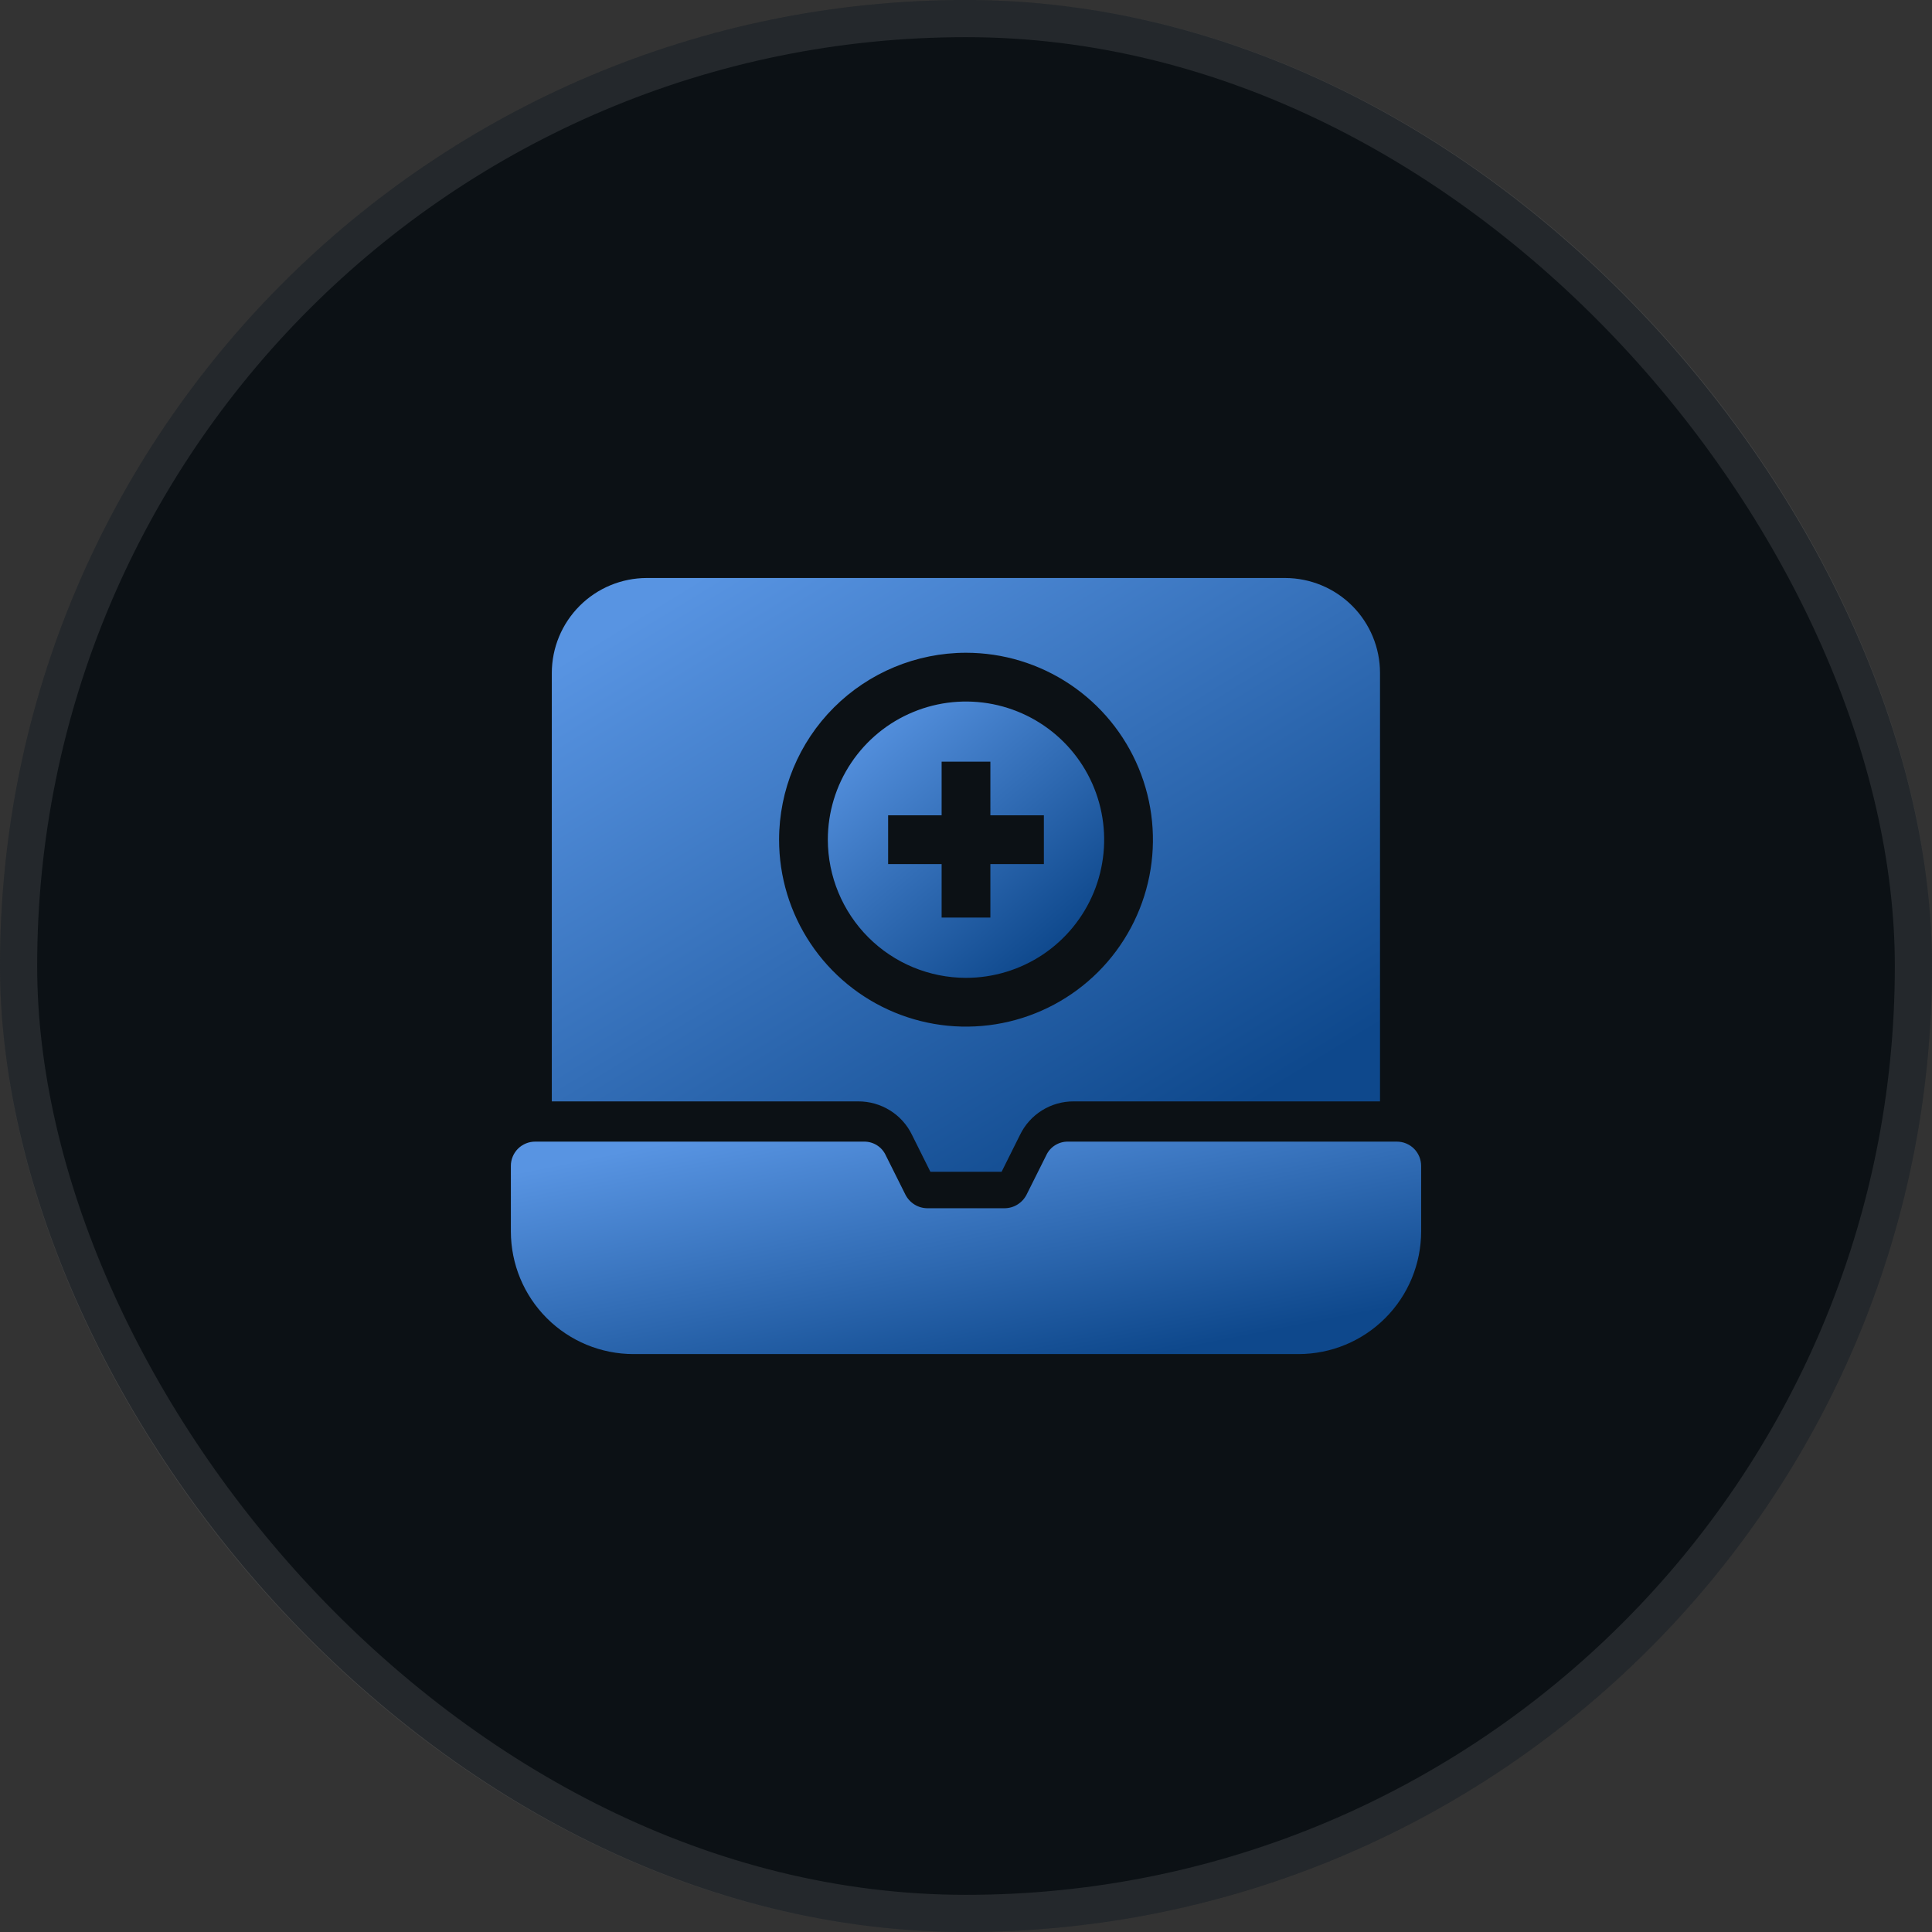
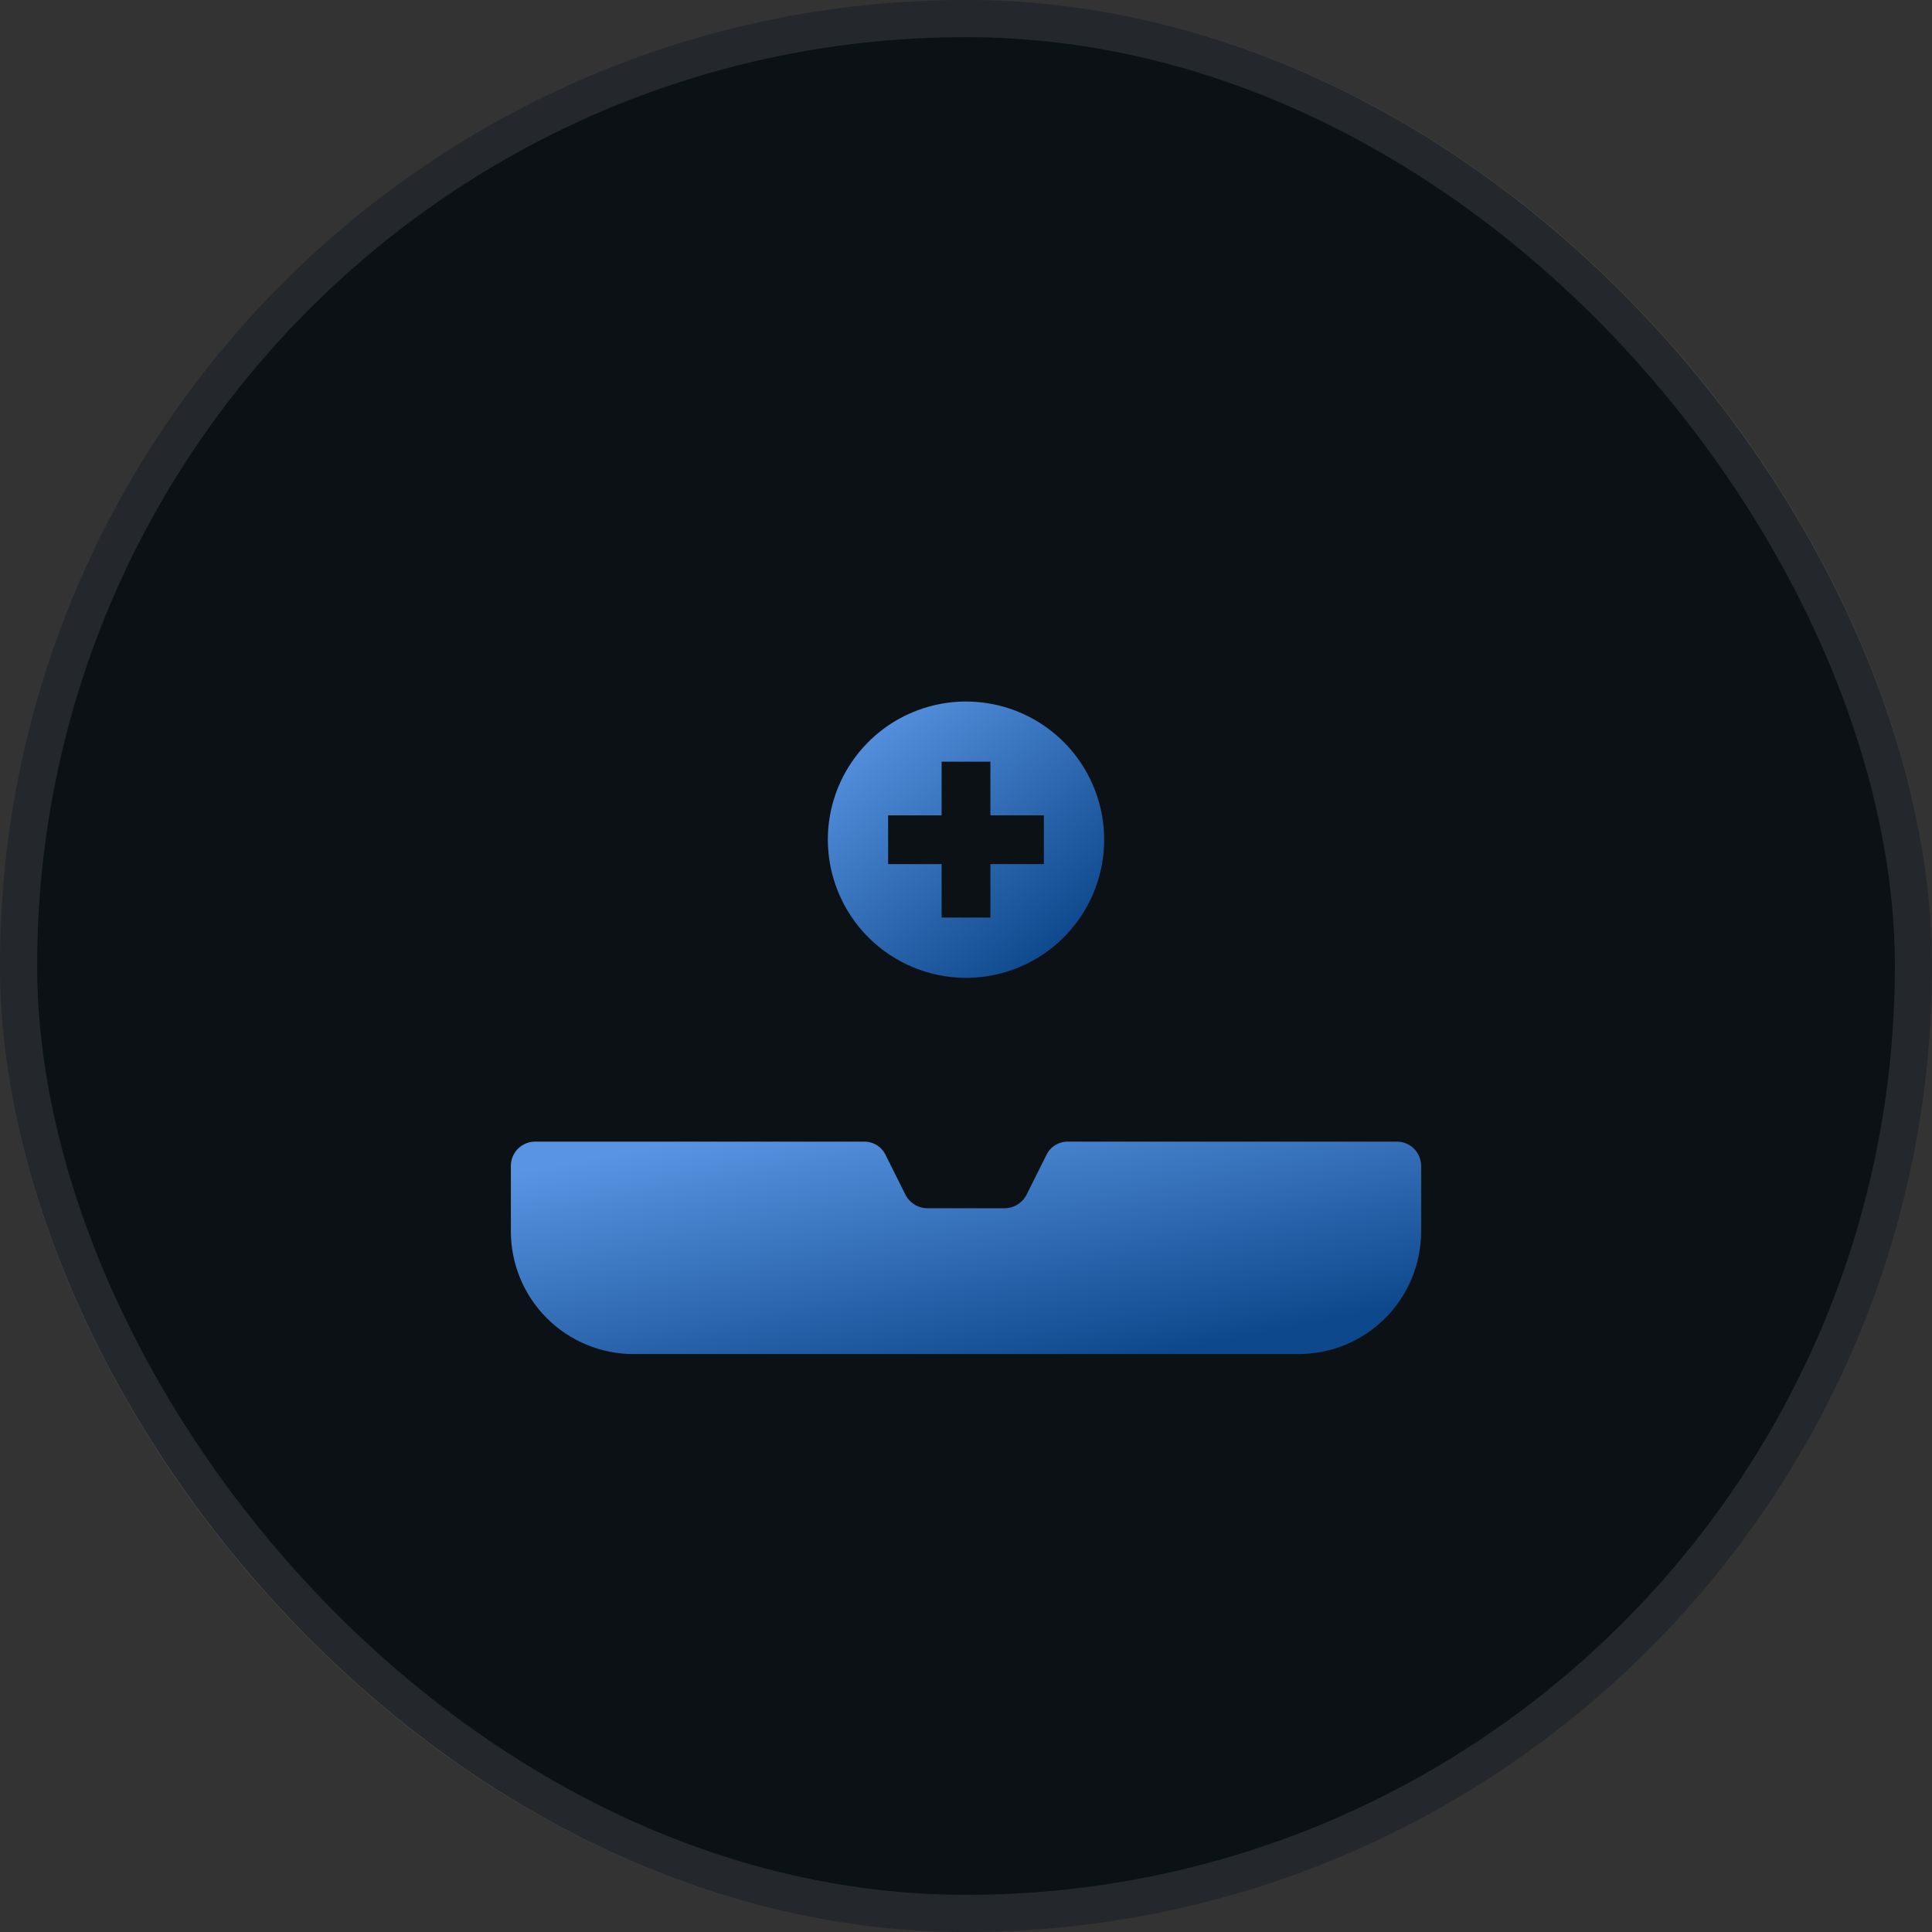
<svg xmlns="http://www.w3.org/2000/svg" width="52" height="52" viewBox="0 0 52 52" fill="none">
  <rect x="0" y="0" width="52" height="52" fill="#333333" stroke="none" />
  <rect width="52" height="52" rx="26" fill="#0C1115" />
  <rect x="0.5" y="0.5" width="51" height="51" rx="25.5" stroke="white" stroke-opacity="0.1" />
  <path d="M37.594 30.727H28.741C28.619 30.726 28.499 30.76 28.395 30.826C28.292 30.891 28.21 30.985 28.159 31.097L27.632 32.151C27.576 32.262 27.491 32.355 27.386 32.42C27.281 32.486 27.159 32.52 27.035 32.52H24.965C24.841 32.52 24.719 32.486 24.614 32.42C24.509 32.355 24.424 32.262 24.368 32.151L23.841 31.097C23.79 30.985 23.708 30.891 23.605 30.826C23.501 30.76 23.381 30.726 23.259 30.727H14.406C14.32 30.727 14.235 30.743 14.155 30.776C14.075 30.809 14.002 30.857 13.941 30.918C13.88 30.979 13.832 31.052 13.799 31.132C13.766 31.212 13.749 31.297 13.75 31.383V33.145C13.751 34.02 14.098 34.859 14.717 35.478C15.336 36.097 16.175 36.445 17.051 36.445H34.949C35.825 36.445 36.664 36.097 37.283 35.478C37.902 34.859 38.249 34.02 38.25 33.145V31.383C38.25 31.297 38.234 31.212 38.201 31.132C38.168 31.052 38.12 30.979 38.059 30.918C37.998 30.857 37.925 30.809 37.845 30.776C37.766 30.743 37.68 30.727 37.594 30.727Z" fill="url(#paint0_linear_644_5381)" />
  <path d="M26 26.319C26.735 26.319 27.454 26.101 28.066 25.693C28.678 25.284 29.154 24.703 29.436 24.024C29.717 23.344 29.791 22.596 29.647 21.875C29.504 21.154 29.15 20.491 28.63 19.971C28.11 19.451 27.447 19.097 26.726 18.953C26.004 18.81 25.256 18.883 24.577 19.165C23.897 19.446 23.317 19.923 22.908 20.535C22.499 21.146 22.281 21.865 22.281 22.601C22.283 23.586 22.675 24.532 23.372 25.229C24.069 25.926 25.014 26.318 26 26.319ZM23.904 21.944H25.344V20.501H26.656V21.944H28.096V23.257H26.656V24.696H25.344V23.257H23.904V21.944Z" fill="url(#paint1_linear_644_5381)" />
-   <path d="M14.852 18.112V29.644H23.099C23.401 29.643 23.697 29.727 23.953 29.886C24.21 30.045 24.416 30.274 24.547 30.546L25.042 31.539H26.958L27.453 30.546C27.584 30.275 27.789 30.046 28.044 29.887C28.3 29.727 28.595 29.643 28.896 29.644H37.143V18.112C37.143 17.435 36.874 16.786 36.396 16.307C35.918 15.829 35.269 15.559 34.593 15.557H17.407C16.73 15.558 16.081 15.827 15.602 16.306C15.123 16.785 14.853 17.434 14.852 18.112ZM26 17.569C26.995 17.569 27.968 17.864 28.795 18.417C29.623 18.97 30.267 19.756 30.648 20.675C31.029 21.595 31.129 22.606 30.935 23.582C30.74 24.558 30.261 25.455 29.558 26.158C28.854 26.862 27.957 27.341 26.982 27.535C26.006 27.729 24.994 27.63 24.075 27.249C23.155 26.868 22.369 26.223 21.817 25.396C21.264 24.569 20.969 23.596 20.969 22.601C20.97 21.267 21.5 19.987 22.443 19.044C23.387 18.101 24.666 17.57 26 17.569Z" fill="url(#paint2_linear_644_5381)" />
  <defs>
    <linearGradient id="paint0_linear_644_5381" x1="18.047" y1="30.727" x2="19.641" y2="38.741" gradientUnits="userSpaceOnUse">
      <stop stop-color="#5894E2" />
      <stop offset="1" stop-color="#0E488C" />
    </linearGradient>
    <linearGradient id="paint1_linear_644_5381" x1="23.586" y1="18.882" x2="28.936" y2="25.157" gradientUnits="userSpaceOnUse">
      <stop stop-color="#5894E2" />
      <stop offset="1" stop-color="#0E488C" />
    </linearGradient>
    <linearGradient id="paint2_linear_644_5381" x1="18.762" y1="15.557" x2="29.123" y2="32.508" gradientUnits="userSpaceOnUse">
      <stop stop-color="#5894E2" />
      <stop offset="1" stop-color="#0E488C" />
    </linearGradient>
  </defs>
</svg>